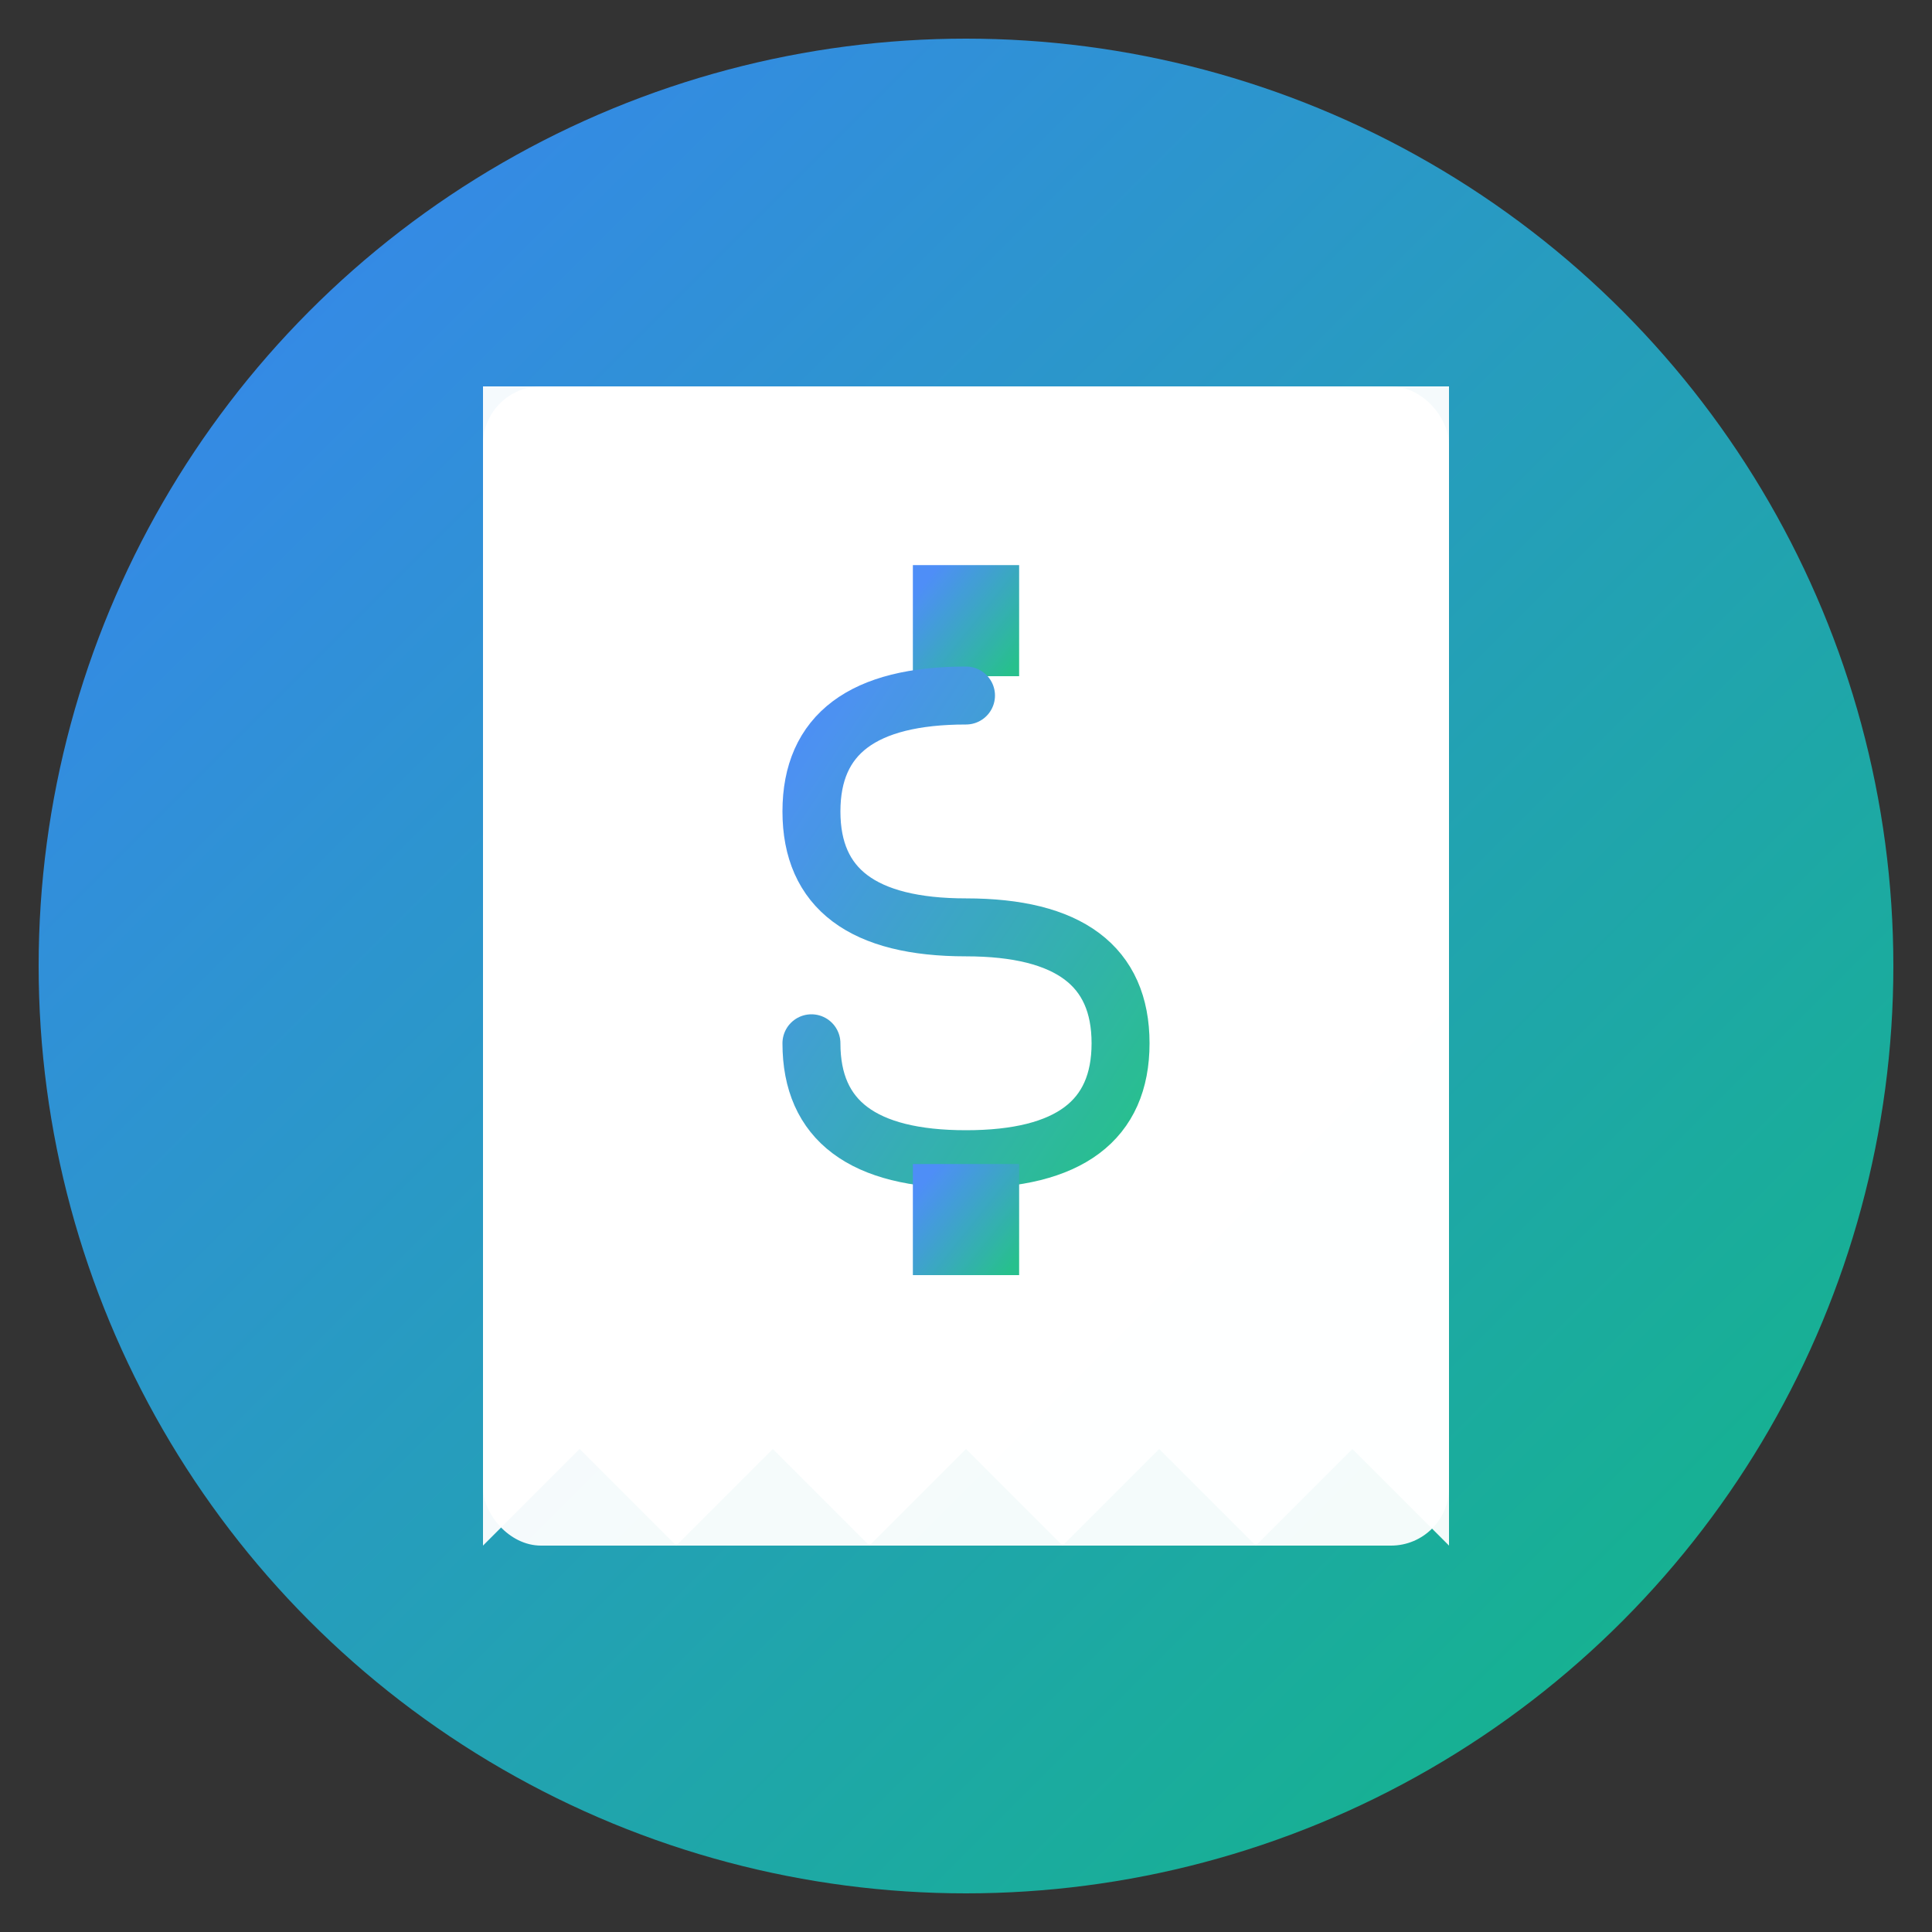
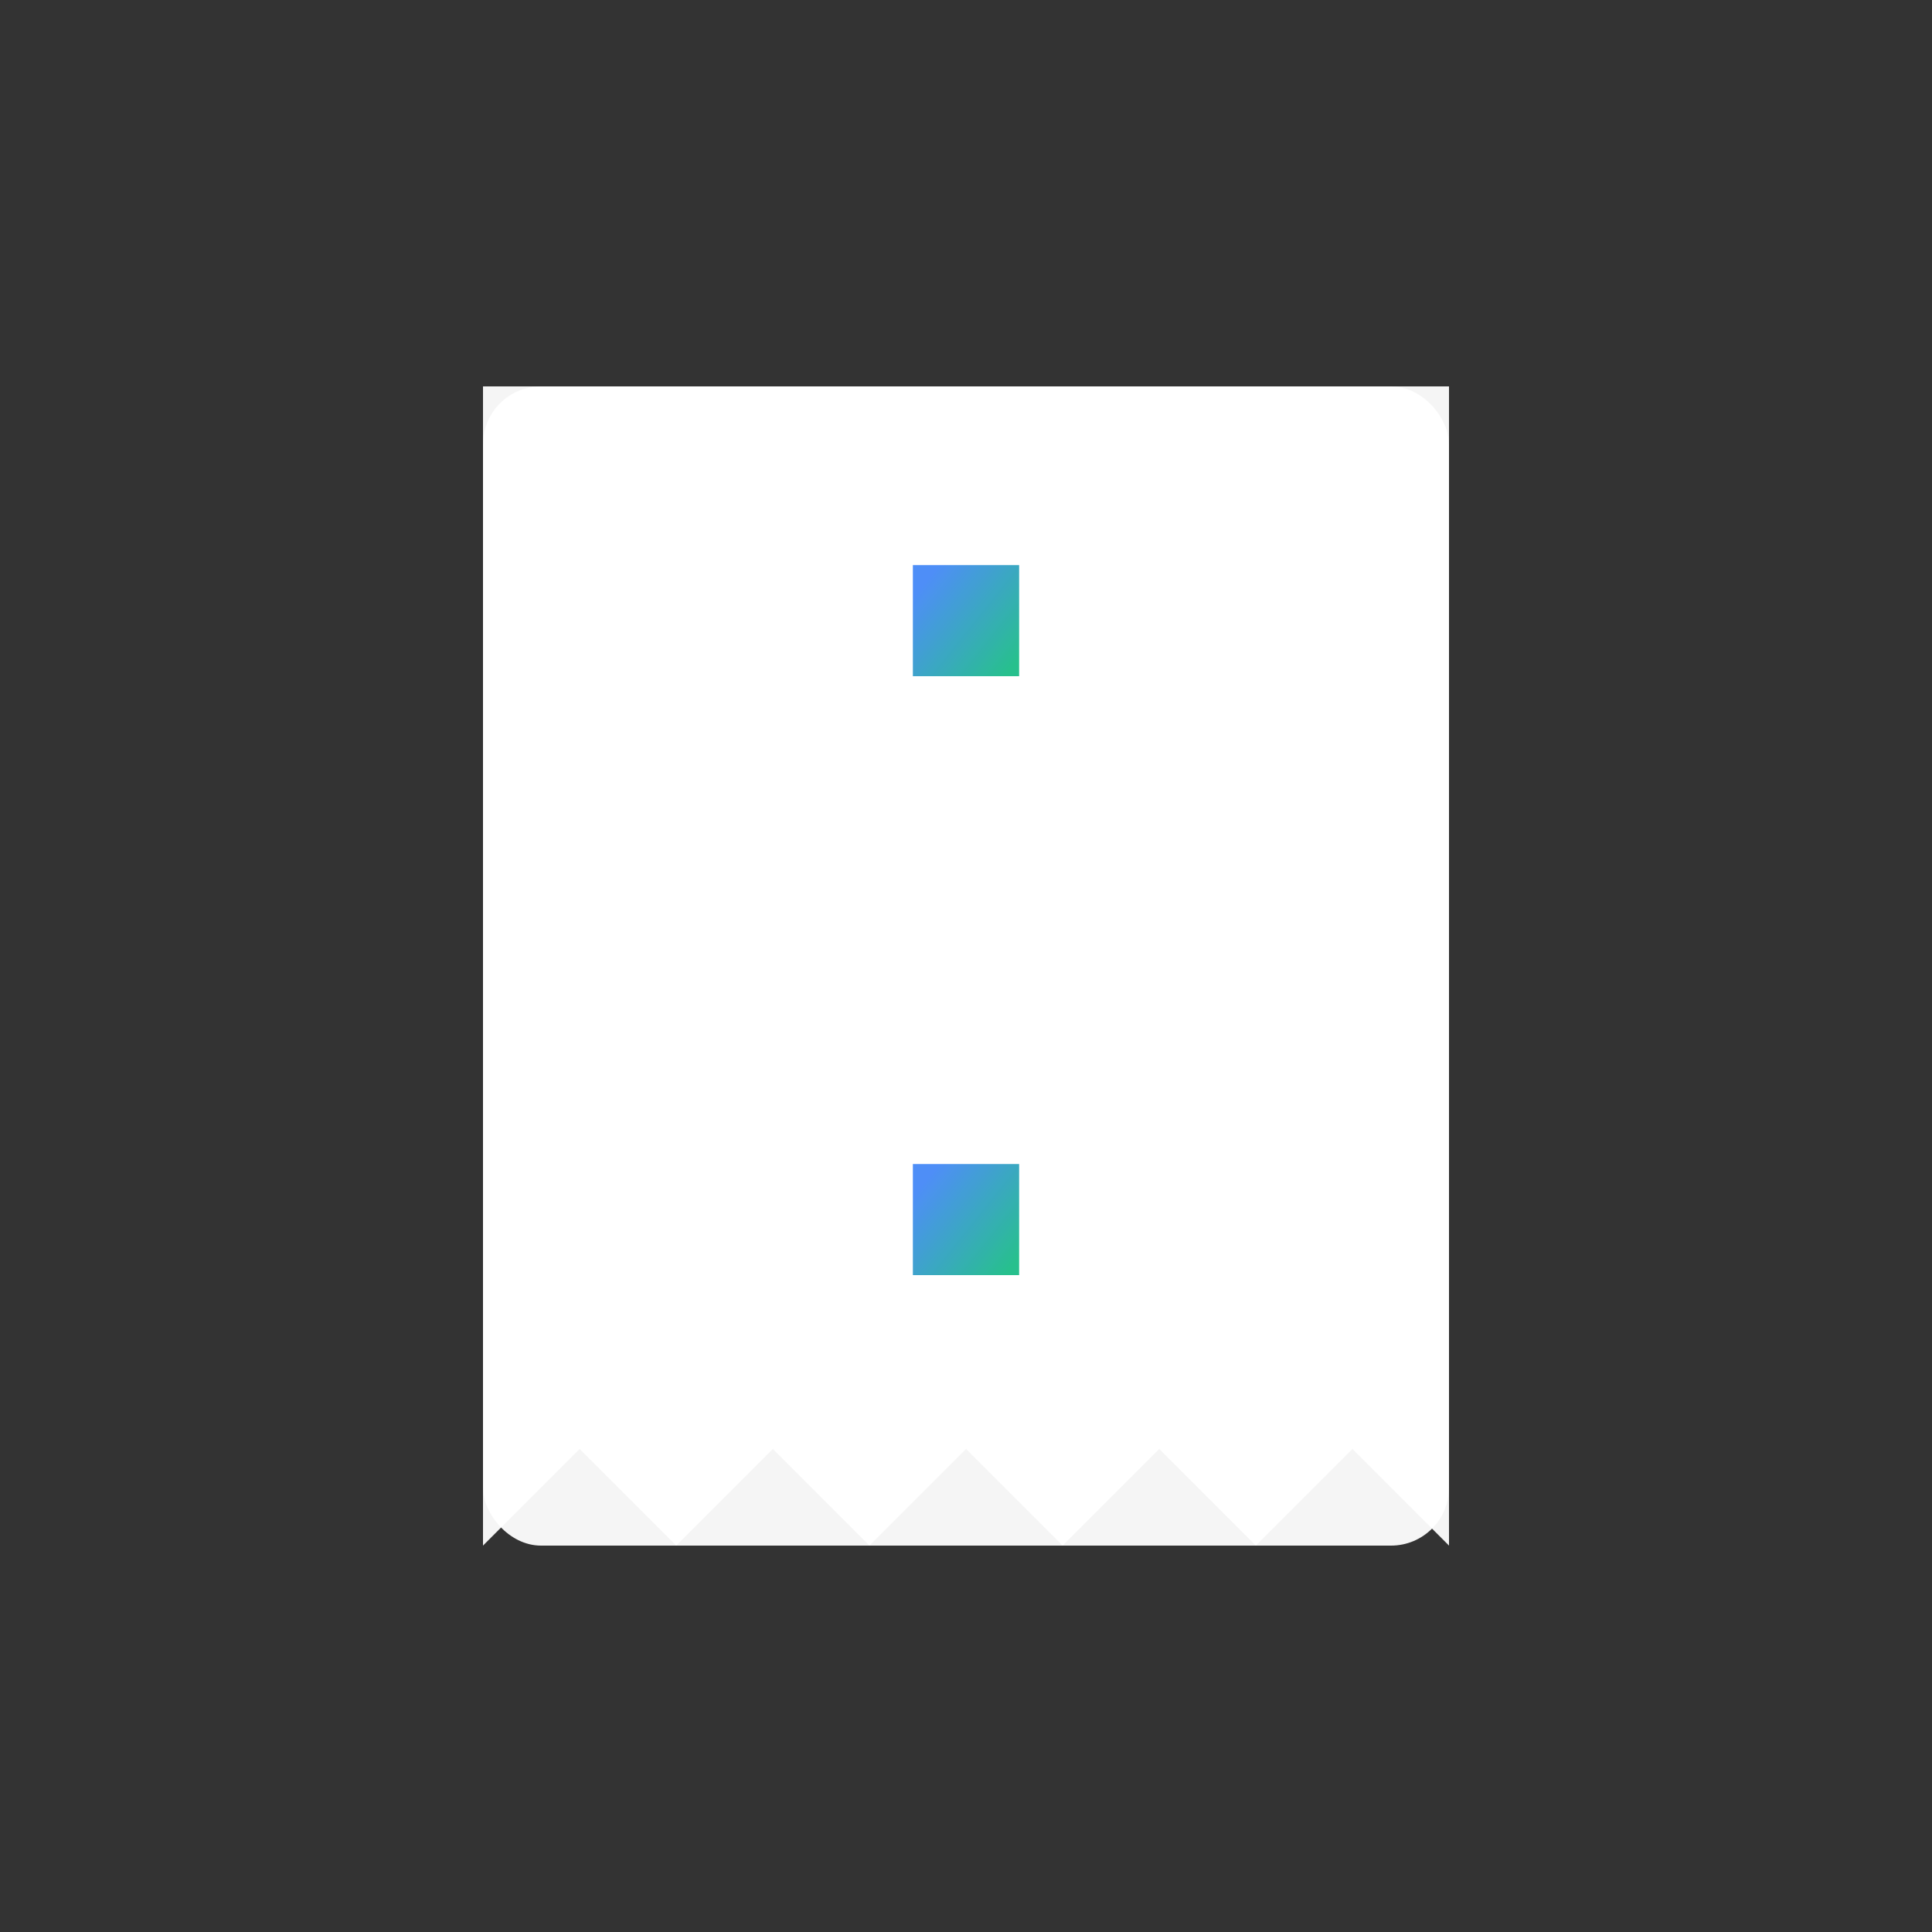
<svg xmlns="http://www.w3.org/2000/svg" viewBox="0 0 100 100">
  <rect x="0" y="0" width="100" height="100" fill="#333333" stroke="none" />
  <defs>
    <linearGradient id="grad" x1="0%" y1="0%" x2="100%" y2="100%">
      <stop offset="0%" style="stop-color:#3B82F6;stop-opacity:1" />
      <stop offset="100%" style="stop-color:#10B981;stop-opacity:1" />
    </linearGradient>
  </defs>
-   <circle cx="50" cy="50" r="48" fill="url(#grad)" />
  <g fill="white">
    <rect x="25" y="20" width="50" height="60" rx="3" fill="white" opacity="0.95" />
    <path d="M 25,80 L 30,75 L 35,80 L 40,75 L 45,80 L 50,75 L 55,80 L 60,75 L 65,80 L 70,75 L 75,80 L 75,20 L 25,20 Z" fill="white" opacity="0.95" />
    <g fill="url(#grad)" opacity="0.9">
      <path d="M 48,35 L 48,30 L 52,30 L 52,35" stroke="url(#grad)" stroke-width="1.5" />
-       <path d="M 50,36 Q 42,36 42,42 Q 42,48 50,48 Q 58,48 58,54 Q 58,60 50,60 Q 42,60 42,54" stroke="url(#grad)" stroke-width="3" fill="none" stroke-linecap="round" />
      <path d="M 48,66 L 48,61 L 52,61 L 52,66" stroke="url(#grad)" stroke-width="1.5" />
    </g>
  </g>
</svg>